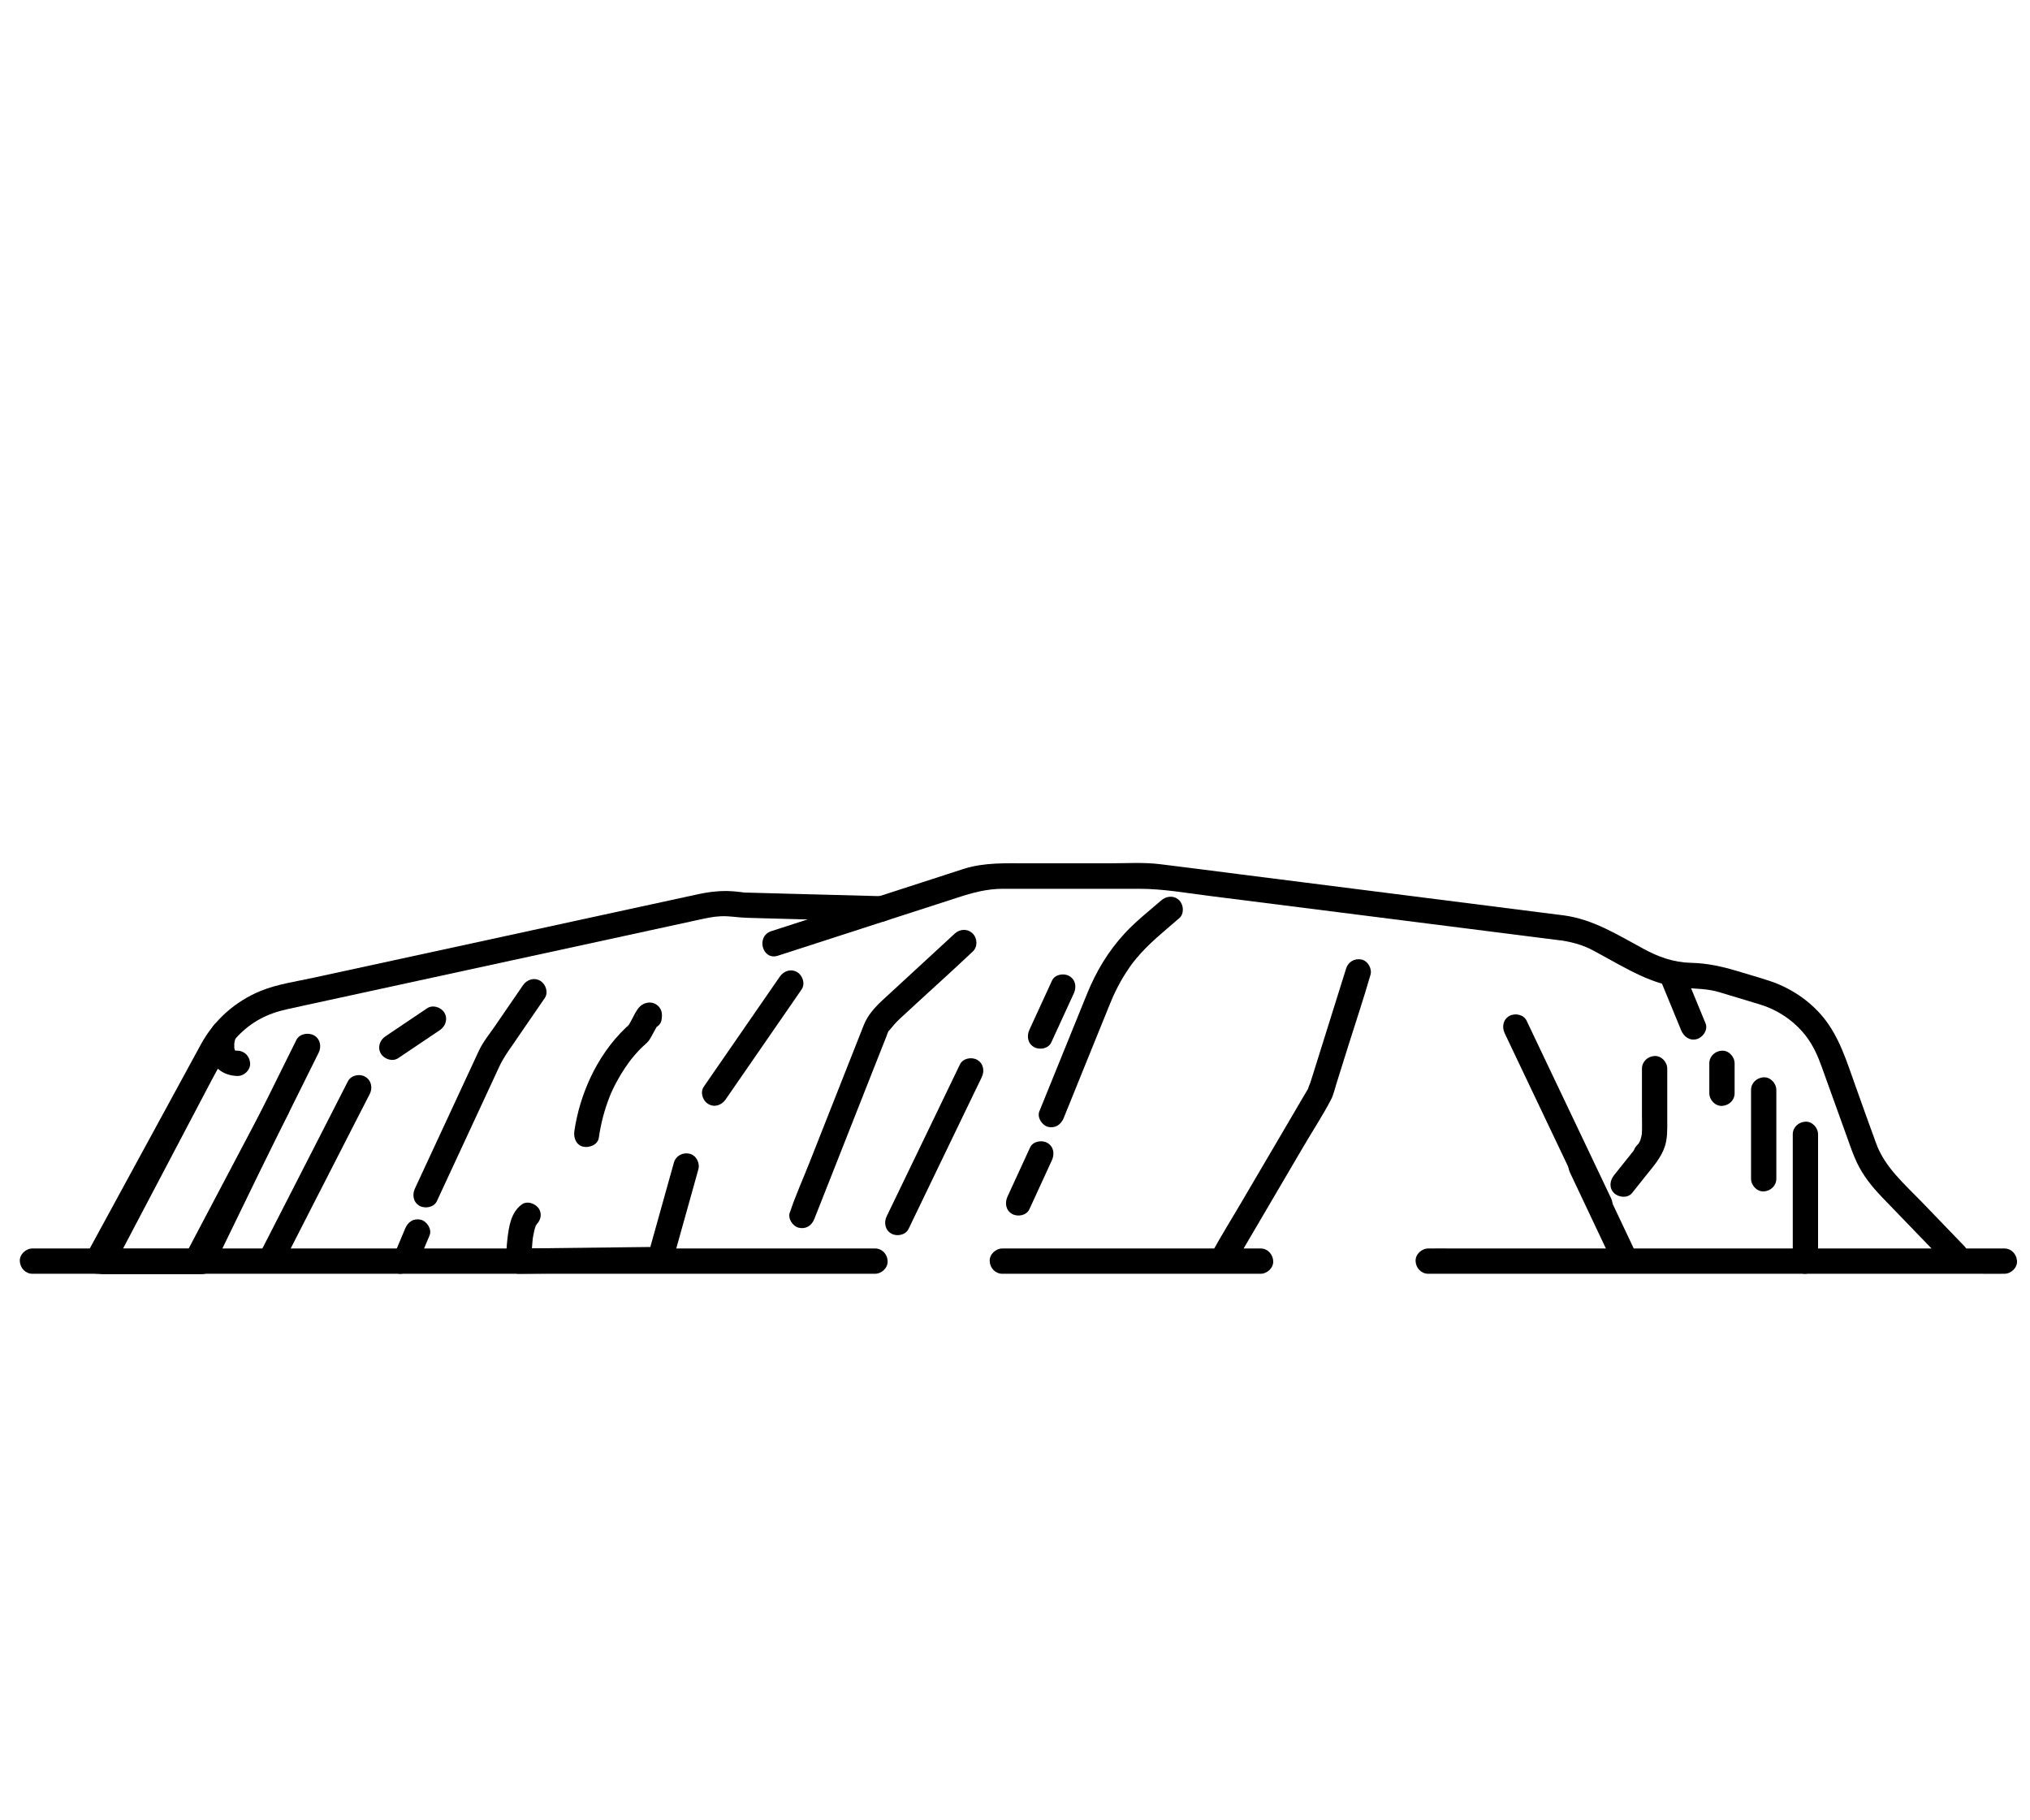
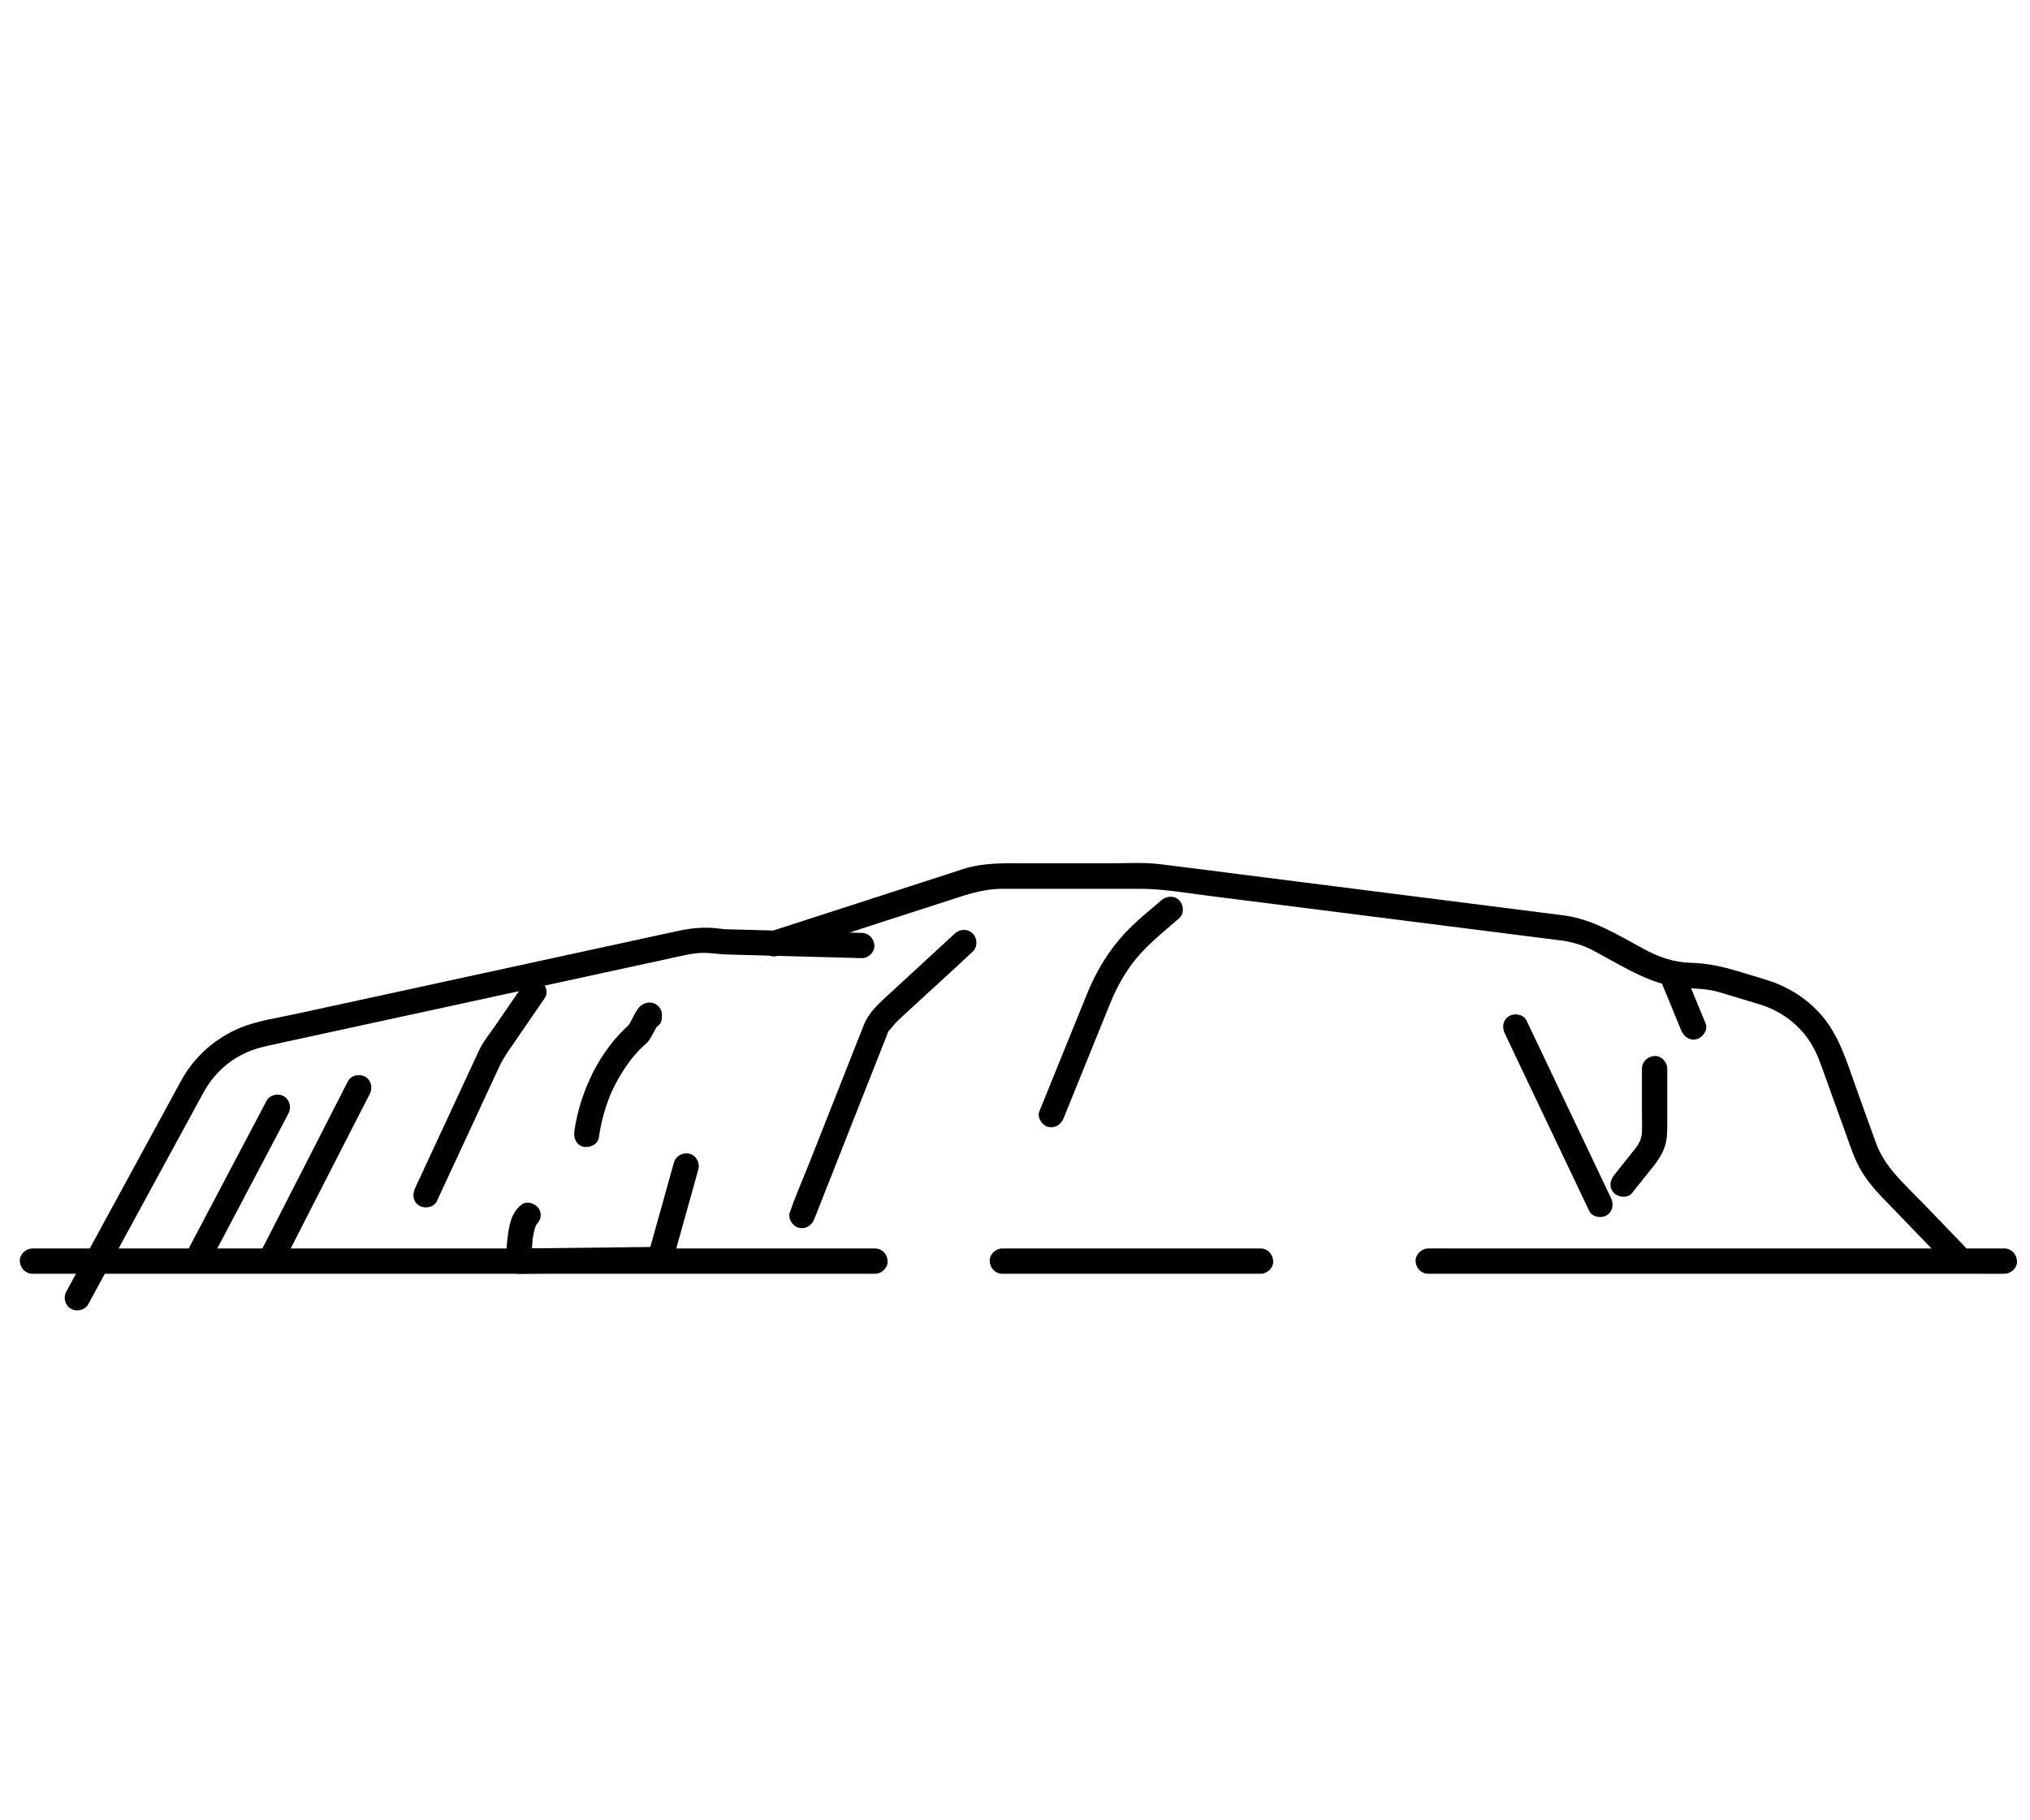
<svg xmlns="http://www.w3.org/2000/svg" xml:space="preserve" viewBox="0 0 2408 2158.7">
  <style>
    .st0{display:none}.st1{display:inline}.st9{stroke:#000;stroke-width:3;stroke-miterlimit:10}.st10{fill:#fff}
  </style>
  <g id="Uluru">
    <path d="M1038 1480.7H38.5c-7.8 0-15.4 6.9-15 15 .4 8.1 6.6 15 15 15h999.4c7.8 0 15.4-6.9 15-15-.2-8.1-6.5-15-14.9-15zm151 30h306.3c7.8 0 15.4-6.9 15-15-.4-8.1-6.6-15-15-15H1189c-7.8 0-15.4 6.9-15 15 .3 8.1 6.6 15 15 15zm505.2 0h655.6c8.9 0 17.7.2 26.6 0h1.2c7.8 0 15.4-6.9 15-15-.4-8.1-6.6-15-15-15H1722c-8.9 0-17.7-.2-26.6 0h-1.2c-7.8 0-15.4 6.9-15 15 .3 8.1 6.6 15 15 15z" />
-     <path d="M128.4 1503.3c12.8-23.5 25.6-47 38.4-70.6 22.8-42 45.7-83.9 68.5-125.9l23.7-43.5c1.8-3.3 3.6-6.6 5.4-9.8.7-1.2 1.4-2.5 2.1-3.7 2.2-3.9 4.7-7.6 7.3-11.2 2.7-3.9-.9 1.1.8-1.1.8-1 1.5-1.9 2.3-2.9 1.6-1.9 3.2-3.7 4.9-5.5 16.3-17.1 35.1-27 58.6-32.1 7.4-1.6 14.9-3.2 22.3-4.9 34.1-7.4 68.1-14.8 102.2-22.2 47.1-10.2 94.3-20.5 141.4-30.7 45.3-9.8 90.6-19.7 135.9-29.5 28.5-6.2 57-12.4 85.6-18.6 9.2-2 17.8-4 27-4.4 10.8-.5 20.2 1.5 30.6 1.8 6.9.2 13.8.4 20.8.6 43.3 1.2 86.7 2.3 130 3.5 3.2.1 6.5.2 9.7.3 7.8.2 15.4-7.1 15-15-.4-8.3-6.6-14.8-15-15-36.4-1-72.8-2-109.3-2.9-17.3-.5-34.6-.9-51.9-1.4-.2 0-3.3-.1-3.3-.1 0-.6 3.8.7 1.1.1-2.2-.5-4.6-.7-6.8-.9-2.5-.3-5.1-.6-7.6-.7-6.3-.4-12.7-.3-19 .3-7.1.6-14.2 1.8-21.2 3.3-22.3 4.8-44.5 9.7-66.8 14.5-43 9.3-85.9 18.7-128.9 28-48.4 10.5-96.7 21-145.1 31.5-38.4 8.3-76.8 16.7-115.3 25-20.6 4.5-42.9 7.6-62.5 15.6-30.2 12.4-55.1 34.4-70.8 63.1-5.1 9.4-10.2 18.7-15.3 28.1-21.8 40-43.5 79.9-65.3 119.9-17.5 32.2-35 64.4-52.6 96.6-1 1.8-1.9 3.5-2.9 5.3-3.9 7.1-1.8 16.3 5.4 20.5 7 4 16.8 1.7 20.6-5.4z" />
+     <path d="M128.4 1503.3c12.8-23.5 25.6-47 38.4-70.6 22.8-42 45.7-83.9 68.5-125.9c1.8-3.3 3.6-6.6 5.4-9.8.7-1.2 1.4-2.5 2.1-3.7 2.2-3.9 4.7-7.6 7.3-11.2 2.7-3.9-.9 1.1.8-1.1.8-1 1.5-1.9 2.3-2.9 1.6-1.9 3.2-3.7 4.9-5.5 16.3-17.1 35.1-27 58.6-32.1 7.4-1.6 14.9-3.2 22.3-4.9 34.1-7.4 68.1-14.8 102.2-22.2 47.1-10.2 94.3-20.5 141.4-30.7 45.3-9.8 90.6-19.7 135.9-29.5 28.5-6.2 57-12.4 85.6-18.6 9.2-2 17.8-4 27-4.4 10.8-.5 20.2 1.5 30.6 1.8 6.9.2 13.8.4 20.8.6 43.3 1.2 86.7 2.3 130 3.5 3.2.1 6.5.2 9.7.3 7.8.2 15.4-7.1 15-15-.4-8.3-6.6-14.8-15-15-36.4-1-72.8-2-109.3-2.9-17.3-.5-34.6-.9-51.9-1.4-.2 0-3.3-.1-3.3-.1 0-.6 3.8.7 1.1.1-2.2-.5-4.6-.7-6.8-.9-2.5-.3-5.1-.6-7.6-.7-6.3-.4-12.7-.3-19 .3-7.1.6-14.2 1.8-21.2 3.3-22.3 4.8-44.5 9.7-66.8 14.5-43 9.3-85.9 18.7-128.9 28-48.4 10.5-96.7 21-145.1 31.5-38.4 8.3-76.8 16.7-115.3 25-20.6 4.5-42.9 7.6-62.5 15.6-30.2 12.4-55.1 34.4-70.8 63.1-5.1 9.4-10.2 18.7-15.3 28.1-21.8 40-43.5 79.9-65.3 119.9-17.5 32.2-35 64.4-52.6 96.6-1 1.8-1.9 3.5-2.9 5.3-3.9 7.1-1.8 16.3 5.4 20.5 7 4 16.8 1.7 20.6-5.4z" />
    <path d="M922.7 1133.5c45.1-14.6 90.3-29.2 135.4-43.8 25.9-8.4 51.8-16.8 77.6-25.1 17.8-5.8 34.9-10.5 54-10.5h161.7c27.9 0 55.8 5 83.5 8.5 59.8 7.6 119.6 15.2 179.4 22.7 60 7.6 119.9 15.2 179.9 22.8 17.1 2.2 34.1 4.3 51.2 6.5 3 .4 6 .7 9 1.1-2.7-.4 2 .4 3.7.7 7.8 1.5 15.7 3.7 23 6.7 5.4 2.2 10.5 5.2 15.6 7.9 32.3 17.4 63.6 37.6 101.2 40.6 14.4 1.1 27.8 1 41.8 5.2 4.2 1.2 8.3 2.5 12.5 3.8 12.2 3.7 24.5 7.3 36.7 11.1 21.3 6.7 40.7 20.2 54.1 38.1 8.1 10.8 13.4 22.8 17.9 35.4 10 27.7 19.9 55.3 29.9 83 3.7 10.3 7.2 20.8 11.9 30.7 7.3 15.4 17.9 28.6 29.6 40.8 20.4 21.1 40.8 42.3 61.2 63.4l15.3 15.9c13.4 13.9 34.6-7.3 21.2-21.2-16.7-17.4-33.5-34.7-50.2-52.1-20.3-21-43.9-41.2-54.2-69.3-8.4-22.7-16.4-45.6-24.6-68.4-10.4-28.8-18.9-58-38.7-82-16.5-19.9-38.9-34.6-63.4-42.7-12.4-4.1-25-7.6-37.4-11.4-18.5-5.6-36.5-9.6-56.1-10-20.2-.5-38.2-7-55.7-16.5-30.6-16.5-59.9-35.2-95.1-39.8l-28.5-3.6c-53.5-6.8-107.1-13.6-160.6-20.4-64.2-8.1-128.4-16.3-192.6-24.4-32.4-4.1-64.7-8.4-97.1-12.3-19.9-2.4-40.6-1-60.6-1h-96.7c-25.4 0-50.7-1.2-75.4 6.6-16.3 5.2-32.5 10.5-48.7 15.8-55.9 18.1-111.9 36.2-167.8 54.3-3.9 1.3-7.9 2.5-11.8 3.8-18.4 6.1-10.5 35.1 7.9 29.1z" />
    <path d="M1132.7 1107.1c-19.2 17.7-38.5 35.4-57.7 53.2-9.3 8.5-18.5 17-27.8 25.6-9.2 8.5-18 18.1-22.6 29.9-8.5 21.6-17 43.2-25.6 64.8-12.9 32.7-25.8 65.3-38.7 98-7.6 19.3-16.3 38.5-22.9 58.1-.1.3-.2.6-.4.9-2.9 7.3 3.2 16.8 10.5 18.5 8.6 2 15.4-2.6 18.5-10.5 6.3-15.9 12.6-31.9 18.9-47.8 12.6-32 25.3-64.1 37.9-96.1 9.7-24.5 19.3-48.9 29-73.4.8-2.1 1.5-4.4 2.5-6.4 1.2-2.4-2 3.1.8-.1 3.5-4.1 7.1-8.8 11.7-13 6.9-6.4 13.8-12.7 20.7-19.1 21.7-20 43.6-39.6 65-59.9.5-.4 1-.9 1.4-1.3 6-5.5 5.6-15.7 0-21.2-5.9-6.1-15.2-5.7-21.2-.2zm-614.5 317.5c16-34.5 32-69 48-103.4 8.7-18.8 17.4-37.6 26.1-56.3 4.4-9.5 10-17.4 16-26 12.6-18.4 25.3-36.8 37.9-55.2 4.6-6.7 1.2-16.6-5.4-20.5-7.4-4.3-15.9-1.3-20.5 5.4-11 16-22 32-33 48.1-6.6 9.6-14.2 18.8-19.2 29.4-18.9 40.6-37.7 81.3-56.6 121.9-6.4 13.9-12.9 27.8-19.3 41.6-3.4 7.3-2.1 16.2 5.4 20.5 6.6 3.7 17.2 1.9 20.6-5.5zm-105.5-142.2-35.1 68.7c-18.8 36.7-37.5 73.3-56.3 110-4.3 8.4-8.6 16.8-12.9 25.1-3.7 7.2-1.9 16.3 5.4 20.5 6.7 3.9 16.8 1.9 20.5-5.4l35.1-68.7c18.8-36.7 37.5-73.3 56.3-110 4.3-8.4 8.6-16.8 12.9-25.1 3.7-7.2 1.9-16.3-5.4-20.5-6.7-3.9-16.8-1.8-20.5 5.4zm-165.9 219c10.8-20.4 21.5-40.8 32.3-61.2 17.1-32.4 34.1-64.7 51.2-97.1 3.9-7.5 7.9-14.9 11.8-22.4 3.8-7.2 1.8-16.3-5.4-20.5-6.8-4-16.7-1.8-20.5 5.4-10.8 20.4-21.5 40.8-32.3 61.2-17.1 32.4-34.1 64.7-51.2 97.1-3.9 7.5-7.9 14.9-11.8 22.4-3.8 7.2-1.8 16.3 5.4 20.5 6.7 3.9 16.7 1.8 20.5-5.4zm372.1-72.9c-12.9 9.6-15.2 25.9-17 40.9-1 8.7-1.5 17.5-1.4 26.3.1 8 6.8 15.1 15 15 49-.6 98-1.1 147-1.7 6.8-.1 13.6-.2 20.4-.2 6.6-.1 12.7-4.6 14.5-11 9.1-32.4 18.2-64.9 27.2-97.3 1.3-4.6 2.6-9.1 3.8-13.7 2.1-7.6-2.6-16.7-10.5-18.5-8-1.8-16.2 2.4-18.5 10.5-9.1 32.4-18.2 64.9-27.2 97.3-1.3 4.6-2.6 9.1-3.8 13.7 4.8-3.7 9.6-7.3 14.5-11-49 .6-98 1.1-147 1.7-6.8.1-13.6.2-20.4.2l15 15c-.1-7.4.3-14.8 1-22.1.1-1.4.3-2.8.4-4.2l.3-2.1c-.1.9-.4 2.8-.1.8.5-2.9 1-5.7 1.7-8.6.3-1.4.7-2.8 1.2-4.1.2-.6.4-1.1.6-1.7.7-2.3-.5 1.3-.6 1.3-.2-.2 1.6-2.8 1.6-3 .4-1.3-2 2.4-1.1 1.4.8-.9 2.2-1.8-1.5.9 6.5-4.8 9.8-13 5.4-20.5-3.8-6.3-14-10.1-20.5-5.3zm165.8-218.8c1-6.1.9-11.7-3.8-16.4-6.2-6.2-16-5.4-22 .6-4.4 4.4-7.1 11.1-10.1 16.5-.8 1.5-1.6 3-2.5 4.5-.3.5-.7 1-.9 1.6-.7 1.9-1.5-.9 1.5-1.7-.3.1-.6.5-.8.7-1.6 1.2-3.1 2.8-4.6 4.2-17.3 16.6-31.3 37.3-41.4 59-9.2 20-15.6 41-18.8 62.8-1.1 7.7 1.9 16.5 10.5 18.5 7.1 1.6 17.3-2.2 18.5-10.5 2.4-16.8 6.7-33.4 13-49.2.3-.9.7-1.7 1-2.6-.2.6-1.1 2.5.1-.2.7-1.6 1.4-3.2 2.2-4.8 1.5-3.3 3.2-6.5 4.9-9.7 3-5.6 6.3-11 9.8-16.3 1.5-2.3 3.1-4.5 4.7-6.7.8-1 1.5-2.1 2.3-3.1-2.1 2.8-.3.3.7-.9 2.7-3.3 5.5-6.6 8.4-9.7 3.2-3.5 6.8-6.5 10.2-9.8 2.9-2.8 4.7-6.5 6.6-10 1.6-2.9 3.1-5.8 4.7-8.6.7-1.3 1.5-2.6 2.2-3.9.2-.4.5-.7.7-1.1.1-.2.2-.3.3-.5-1.1 1.9-2.6 3.3-4.4 4.4-2.5.7-5 1.4-7.6 2h.1c-3.5-1.5-7.1-2.9-10.6-4.4l.1.1-3.9-6.6c-.6-2.1-.7-4.2-.1-6.3-1.3 7.7 2 16.5 10.5 18.5 7.3 1.7 17.1-2.1 18.5-10.4zm477.1 116.2c11.8-29.1 23.6-58.2 35.4-87.4 6.4-15.8 12.8-31.7 19.3-47.5.7-1.8 1.4-3.5 2.2-5.3.8-2 1.1-2.7 1.7-4 3.8-8.3 7.9-16.3 12.7-24.1 2.3-3.7 4.7-7.4 7.2-11 3-4.2 4.2-5.8 7.2-9.4 15-18.2 33.6-32.8 51.3-48.2 6.1-5.3 5.4-15.8 0-21.2-6.1-6.1-15.1-5.3-21.2 0-14.6 12.6-30 24.7-43.2 38.9-19.8 21.3-34.4 45.8-45.2 72.6-13.9 34.2-27.7 68.3-41.6 102.5-4.9 12.1-9.8 24.1-14.7 36.2-3 7.3 3.2 16.8 10.5 18.5 8.6 1.9 15.2-2.8 18.4-10.6zm674.1 89.1c5.8-7.2 11.5-14.5 17.3-21.7 8.4-10.5 17.3-20.5 21.6-33.5 3.3-10 2.9-20.4 2.9-30.7v-61.7c0-7.8-6.9-15.4-15-15-8.1.4-15 6.6-15 15v55.5c0 7.2.3 14.4-.1 21.6-.2 3.2-.2 1.6-.1.9-.2 1.4-.6 2.7-.9 4-.7 2.6-.9 3.4-1.7 4.8-1.1 2.2-2.5 4.2-3.8 6.4-1.5 2.4 1.9-2.3.4-.5-2.5 3.1-5 6.2-7.5 9.4-6.5 8.1-12.9 16.2-19.4 24.3-5 6.3-6.2 15 0 21.2 5.3 5.2 16.2 6.4 21.3 0zm-151-189.5c11.3 23.7 22.6 47.4 33.8 71.1l54 113.4c4.1 8.7 8.3 17.4 12.4 26.1 3.5 7.3 14 9.2 20.5 5.4 7.5-4.4 8.9-13.2 5.4-20.5-11.3-23.7-22.6-47.4-33.8-71.1l-54-113.4c-4.1-8.7-8.3-17.4-12.4-26.1-3.5-7.3-14-9.2-20.5-5.4-7.5 4.3-8.9 13.1-5.4 20.5zm183.7-65.8c8.5 20.7 17.1 41.4 25.6 62.2 3.1 7.5 10 12.8 18.5 10.5 7.1-1.9 13.6-10.9 10.5-18.5-8.5-20.7-17.1-41.4-25.6-62.2-3.1-7.5-10-12.8-18.5-10.5-7.2 2-13.7 11-10.5 18.5z" />
-     <path d="M1862.2 1390.4c14.6 30.9 29.2 61.7 43.8 92.6 2.1 4.4 4.2 8.9 6.3 13.3 3.5 7.3 14 9.2 20.5 5.4 7.5-4.4 8.9-13.2 5.4-20.5-14.6-30.9-29.2-61.7-43.8-92.6-2.1-4.4-4.2-8.9-6.3-13.3-3.5-7.3-14-9.2-20.5-5.4-7.5 4.3-8.8 13.1-5.4 20.5zM925 1158.3c-26.3 38.1-52.6 76.1-78.9 114.2-3.8 5.5-7.6 11-11.3 16.4-4.6 6.7-1.2 16.7 5.4 20.5 7.4 4.4 15.9 1.3 20.5-5.4 26.3-38.1 52.6-76.1 78.9-114.2 3.8-5.5 7.6-11 11.3-16.4 4.6-6.7 1.2-16.7-5.4-20.5-7.4-4.3-15.8-1.3-20.5 5.4zm671.8-9.7c-7.3 23.2-14.5 46.4-21.8 69.6-5.2 16.5-10.3 33-15.5 49.5-1.8 5.6-3.5 11.2-5.3 16.8-.5 1.4-3 6.3-2.5 7.8.1.2 2.5-4.7 1.1-2.9-.5.7-.9 1.6-1.4 2.3-1.8 3.1-3.6 6.2-5.5 9.3-6.6 11.2-13.2 22.4-19.7 33.6-18.1 30.8-36.1 61.5-54.2 92.3-11.4 19.4-23.3 38.6-34.2 58.3-.2.3-.4.6-.6 1-4.1 7-1.6 16.4 5.4 20.5 7 4.1 16.4 1.6 20.5-5.4 9.5-16.2 19.1-32.5 28.6-48.7 18.1-30.8 36.2-61.6 54.3-92.5 10.8-18.5 22.8-36.7 32.7-55.6 3.1-5.8 4.5-12.8 6.5-19 4.8-15.2 9.5-30.4 14.3-45.6 8.5-27.2 17.7-54.4 25.6-81.8.2-.5.3-1.1.5-1.6 2.3-7.5-2.8-16.7-10.5-18.5-8-1.7-15.8 2.6-18.3 10.6zM472.3 1255l49.5-33.3c6.7-4.5 9.7-13.2 5.4-20.5-3.9-6.7-13.8-9.9-20.5-5.4l-49.5 33.3c-6.7 4.5-9.7 13.2-5.4 20.5 3.9 6.6 13.8 9.9 20.5 5.4zm23.3 243.4c4.7-11.1 9.3-22.2 14-33.3 3-7.3-3.3-16.8-10.5-18.5-8.8-2-15.2 2.7-18.5 10.5-4.7 11.1-9.3 22.2-14 33.3-3 7.3 3.3 16.8 10.5 18.5 8.9 2 15.3-2.7 18.5-10.5z" />
-     <path d="M474.8 1510.7c7.8 0 15.4-6.9 15-15-.4-8.1-6.6-15-15-15-7.8 0-15.4 6.9-15 15 .4 8.1 6.6 15 15 15zM2107.1 1398v-105.3c0-7.8-6.9-15.4-15-15-8.1.4-15 6.6-15 15V1398c0 7.8 6.9 15.4 15 15 8.1-.3 15-6.6 15-15zm-49.5-101.4v-35.5c0-7.8-6.9-15.4-15-15-8.1.4-15 6.6-15 15v35.5c0 7.8 6.9 15.4 15 15 8.2-.4 15-6.6 15-15zM1221 1434.3c8.9-19.4 17.9-38.8 26.8-58.3 3.4-7.4 2.1-16.2-5.4-20.5-6.5-3.8-17.1-2-20.5 5.4-8.9 19.4-17.9 38.8-26.8 58.3-3.4 7.4-2.1 16.2 5.4 20.5 6.5 3.8 17.1 2 20.5-5.4zm26-197.9c8.9-19.4 17.9-38.8 26.8-58.3 3.4-7.4 2.1-16.2-5.4-20.5-6.5-3.8-17.1-2-20.5 5.4-8.9 19.4-17.9 38.8-26.8 58.3-3.4 7.4-2.1 16.2 5.4 20.5 6.4 3.8 17.1 2 20.5-5.4zm-169.3 221.2c9.8-20.3 19.6-40.5 29.3-60.8 15.6-32.3 31.2-64.7 46.8-97 3.6-7.4 7.2-14.9 10.8-22.3 3.5-7.3 2-16.2-5.4-20.5-6.6-3.8-17-1.9-20.5 5.4-9.8 20.3-19.6 40.5-29.3 60.8-15.6 32.3-31.2 64.7-46.8 97-3.6 7.4-7.2 14.9-10.8 22.3-3.5 7.3-2 16.2 5.4 20.5 6.6 3.8 17 1.9 20.5-5.4zm1078.9 38.1v-150.4c0-7.8-6.9-15.4-15-15-8.1.4-15 6.6-15 15v150.4c0 7.8 6.9 15.4 15 15 8.1-.4 15-6.6 15-15zm-203.8-112.3c7.8 0 15.4-6.9 15-15-.4-8.1-6.6-15-15-15-7.8 0-15.4 6.9-15 15 .3 8.1 6.5 15 15 15zM351.6 1233.3c-18.5 37.3-37 74.6-55.5 112-14.6 29.5-29 59.2-43.4 88.8-8.8 18.1-17.6 36.3-26.4 54.4 4.3-2.5 8.6-5 13-7.4H120.9c4.3 7.5 8.6 15 13 22.6 18-34.3 36-68.5 54.1-102.8 21.1-40 42.1-80.1 63.2-120.1 8.5-16.2 18-31.9 27.1-47.8-9.1-3.9-18.3-7.7-27.4-11.6-3.5 11.4-4.7 24.2 0 35.4 5.4 12.7 17.4 19 30.8 19.3 7.8.2 15.4-7 15-15-.4-8.3-6.6-14.8-15-15-.9 0-1.8-.1-2.7-.1 1.2.1 1.9.3.3-.1-1.8-.4-.5-.3.4.3-.5-.4-1.2-.8-1.8-1.1.7.3 2.1 1.7.7.4-1.4-1.3.2-.1.5.7-.2-.6-.7-1.3-1-1.8.9 1.5.7 2.2.2.1-.2-.7-.3-1.5-.5-2.2-.5-1.6-.1 2.3.1.5.2-1.5-.1-3.3 0-4.9 0-.3.4-3 .1-1.2-.3 1.8.2-1 .3-1.3.4-2.1 1-4.1 1.6-6.1 5-16.3-19-26.3-27.4-11.6-15.9 28-31.4 56.1-46.4 84.6-25.8 49.1-51.6 98.2-77.5 147.3-6.8 13-13.6 25.9-20.4 38.9-5.2 9.9 1.2 22.6 13 22.6h118.4c5 0 10.7-2.8 13-7.4 18-37.1 36.1-74.2 54.1-111.3 15.2-31.2 30.8-62.3 46.2-93.4 8.4-16.8 16.7-33.7 25.1-50.5 3.6-7.3 1.9-16.2-5.4-20.5-7.1-3.9-17.4-1.9-21 5.3z" />
  </g>
</svg>